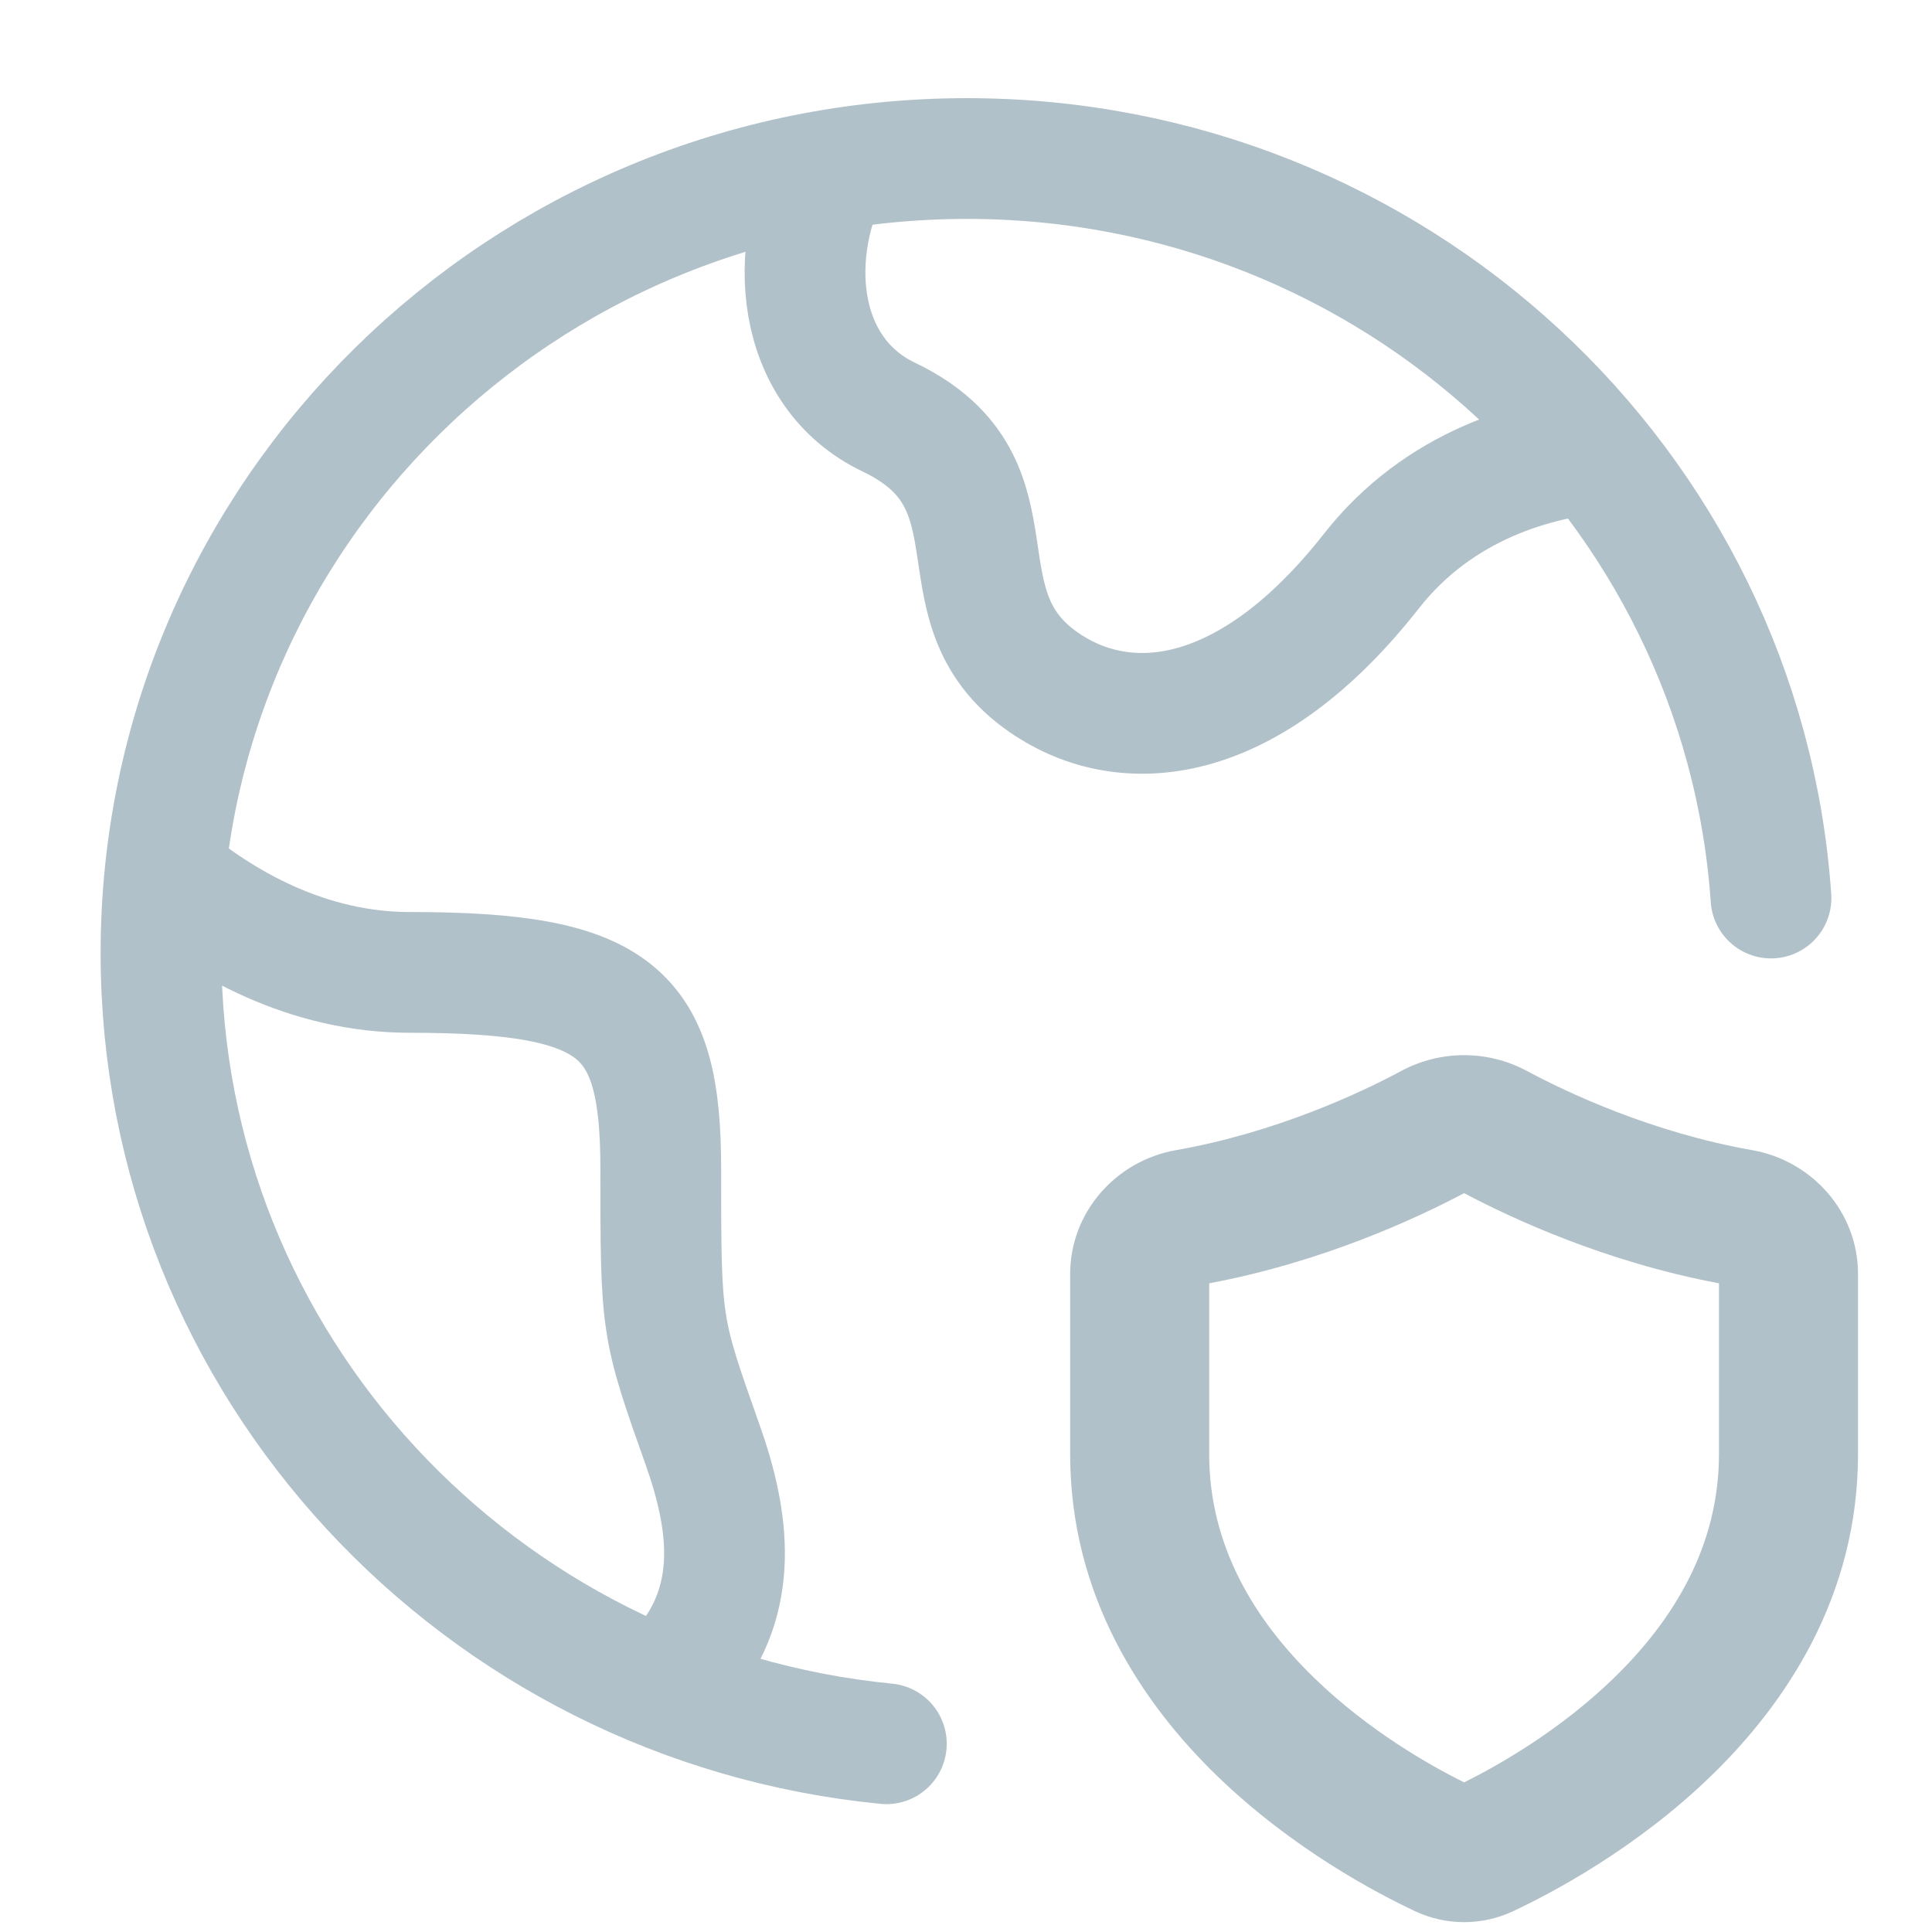
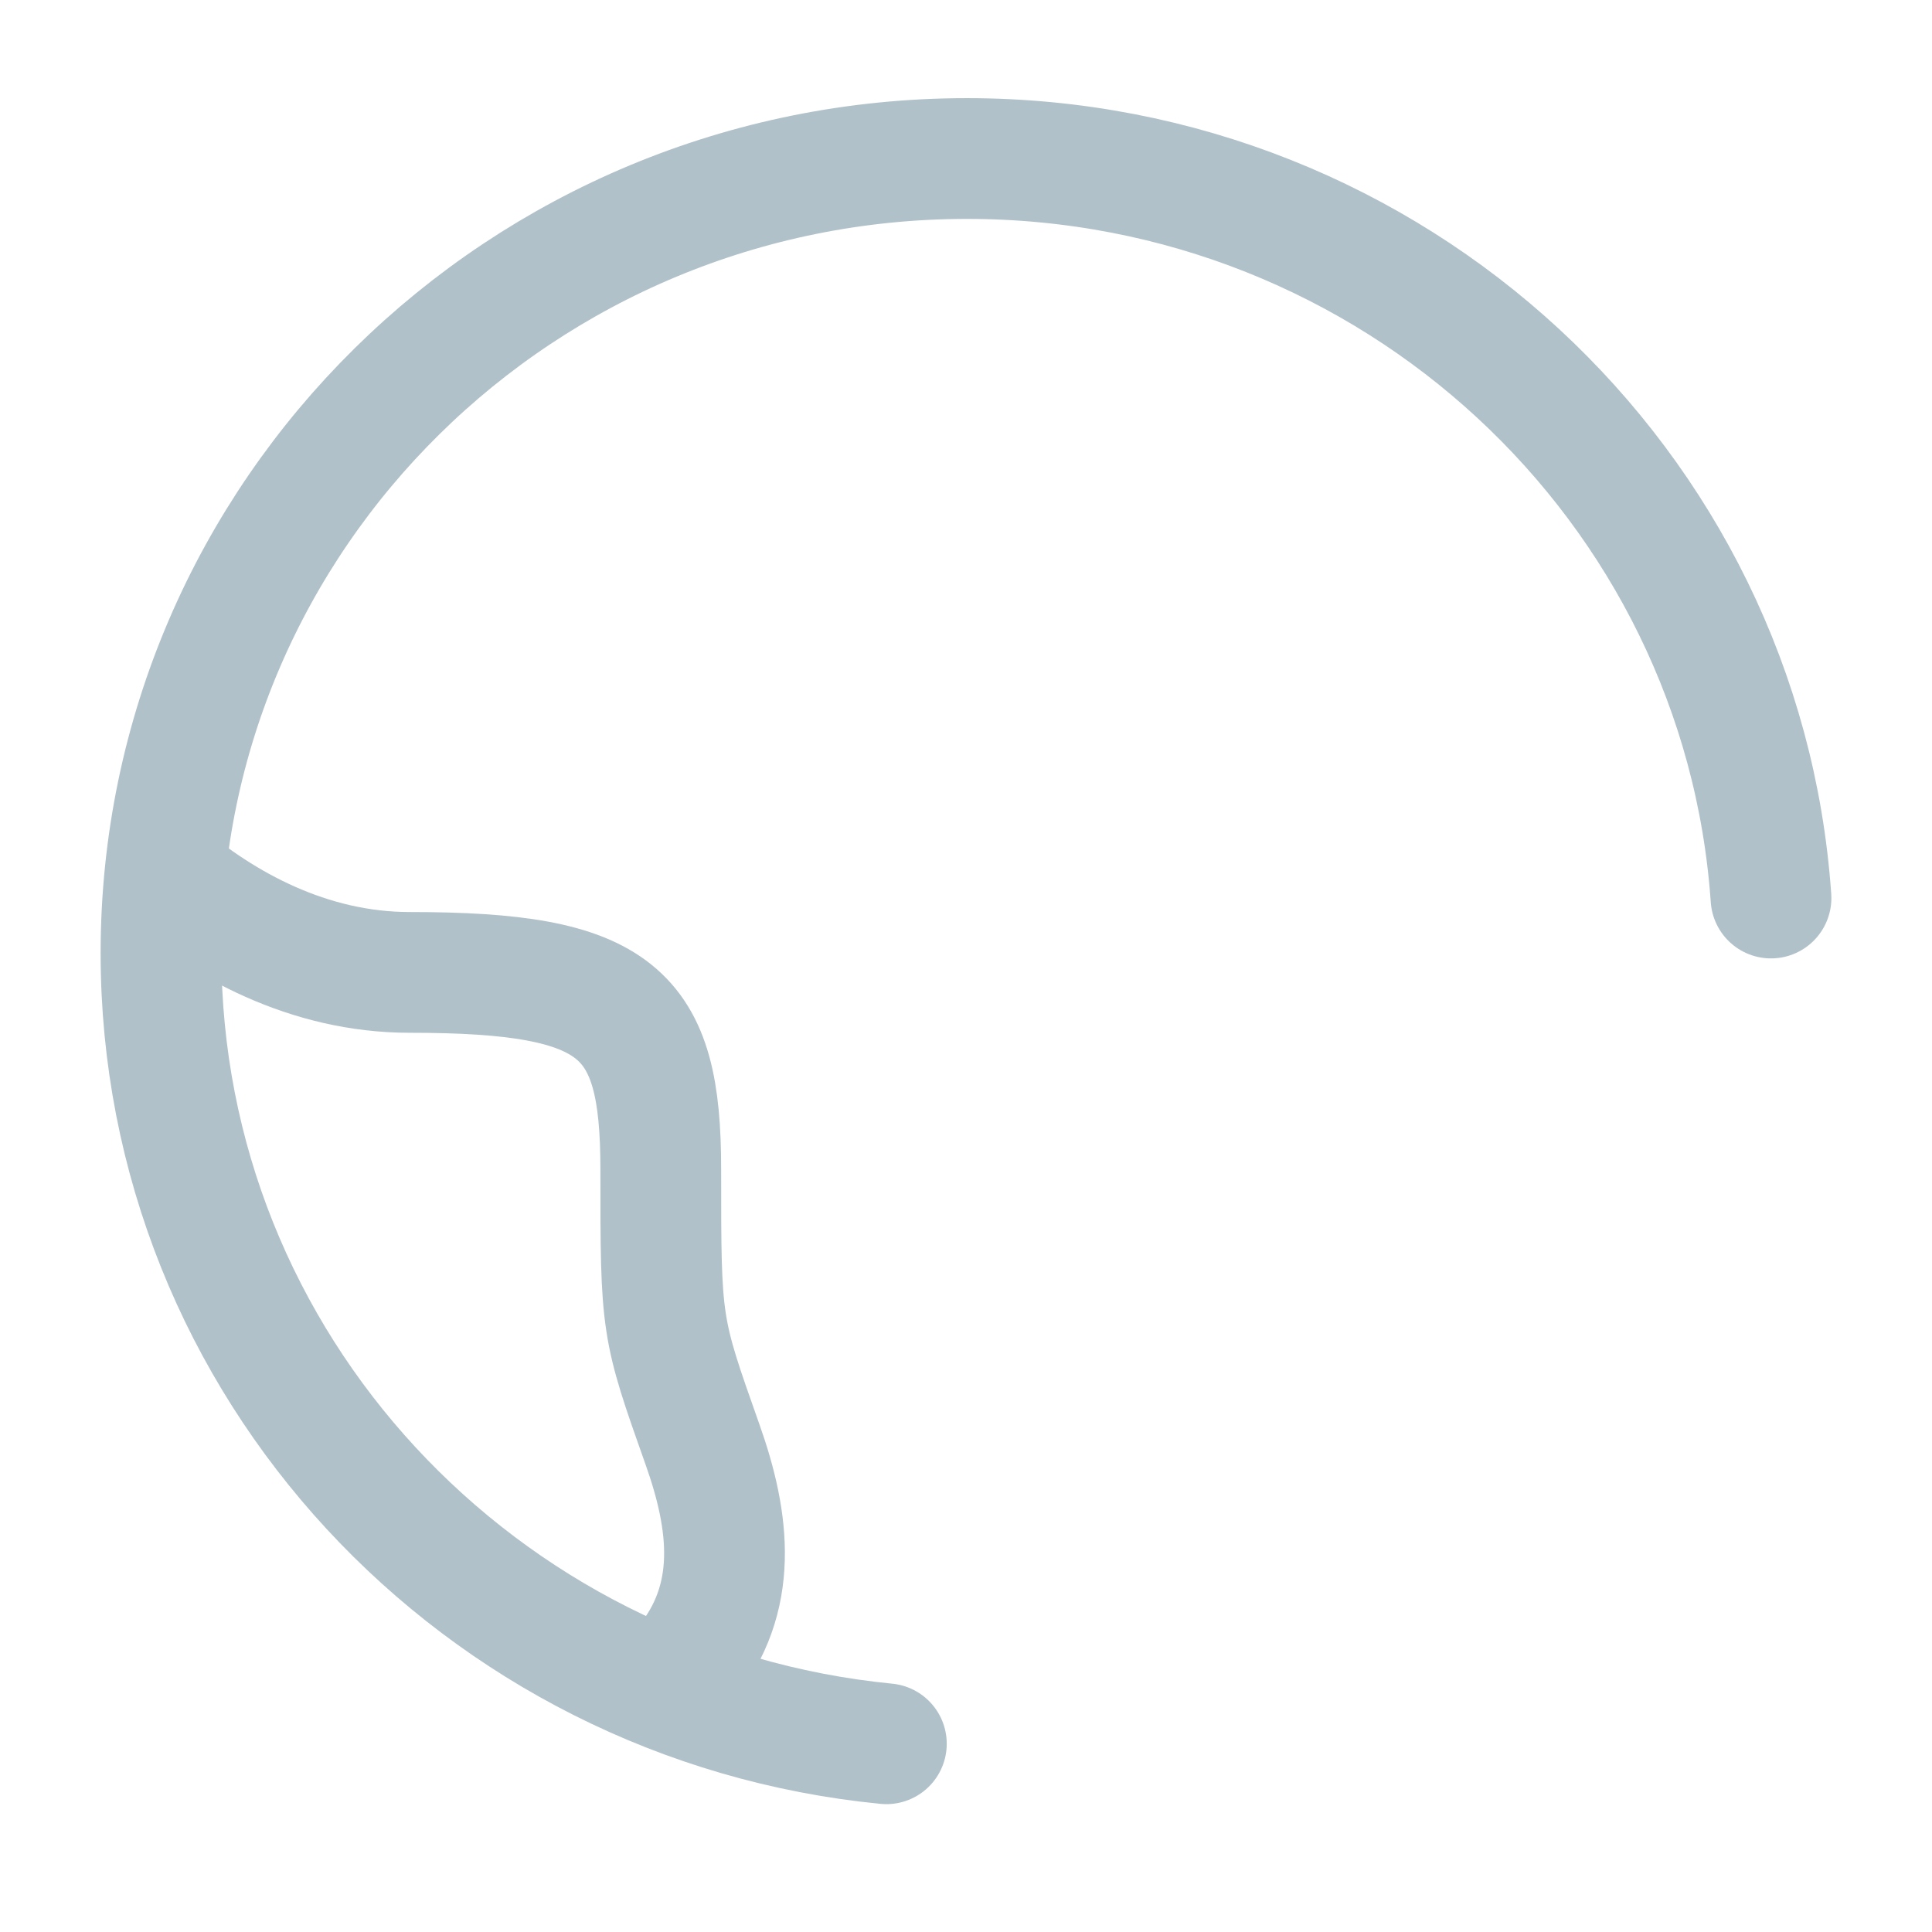
<svg xmlns="http://www.w3.org/2000/svg" width="128" height="128" viewBox="0 0 128 128" fill="none">
  <path d="M58.724 115.529C31.74 112.887 10.666 90.443 10.666 63.145C10.666 34.072 34.573 10.503 64.063 10.503C92.309 10.503 115.433 32.126 117.333 59.497" stroke="#B1C1C9" stroke-width="8" stroke-linecap="round" />
-   <path d="M106.667 29.927C101.682 30.281 95.297 32.181 90.869 37.824C82.872 48.016 74.875 48.867 69.544 45.469C61.546 40.373 68.267 32.119 58.881 27.633C52.764 24.71 51.911 16.754 55.315 10.503" stroke="#B1C1C9" stroke-width="8" stroke-linejoin="round" />
-   <path fill-rule="evenodd" clip-rule="evenodd" d="M101.149 70.947C98.564 69.561 95.435 69.561 92.85 70.947H101.149ZM92.85 70.947C90.121 72.411 84.542 75.033 77.908 76.201C73.984 76.892 70.901 80.259 70.901 84.415V96.333C70.901 105.731 75.648 112.832 80.661 117.683C85.653 122.512 91.217 125.431 93.749 126.62C95.817 127.591 98.183 127.591 100.251 126.62C102.782 125.431 108.346 122.512 113.338 117.683C118.351 112.832 123.099 105.731 123.099 96.333V84.415C123.099 80.259 120.016 76.892 116.092 76.201C109.457 75.033 103.879 72.411 101.149 70.947M97 79.049C93.805 80.74 87.623 83.612 80.112 85.023V96.333C80.112 102.482 83.171 107.395 87.118 111.213C90.678 114.658 94.707 116.948 97 118.088C99.293 116.948 103.321 114.658 106.882 111.213C110.828 107.395 113.887 102.482 113.887 96.333V85.023C106.376 83.612 100.194 80.74 97 79.049Z" fill="#B1C1C9" />
  <path d="M10.666 57.765C14.733 61.242 20.429 64.424 27.14 64.424C41.005 64.424 43.778 67.033 43.778 77.466C43.778 87.9 43.778 87.9 46.551 95.725C48.355 100.815 48.985 105.905 45.39 110.277" stroke="#B1C1C9" stroke-width="8" stroke-linejoin="round" />
</svg>